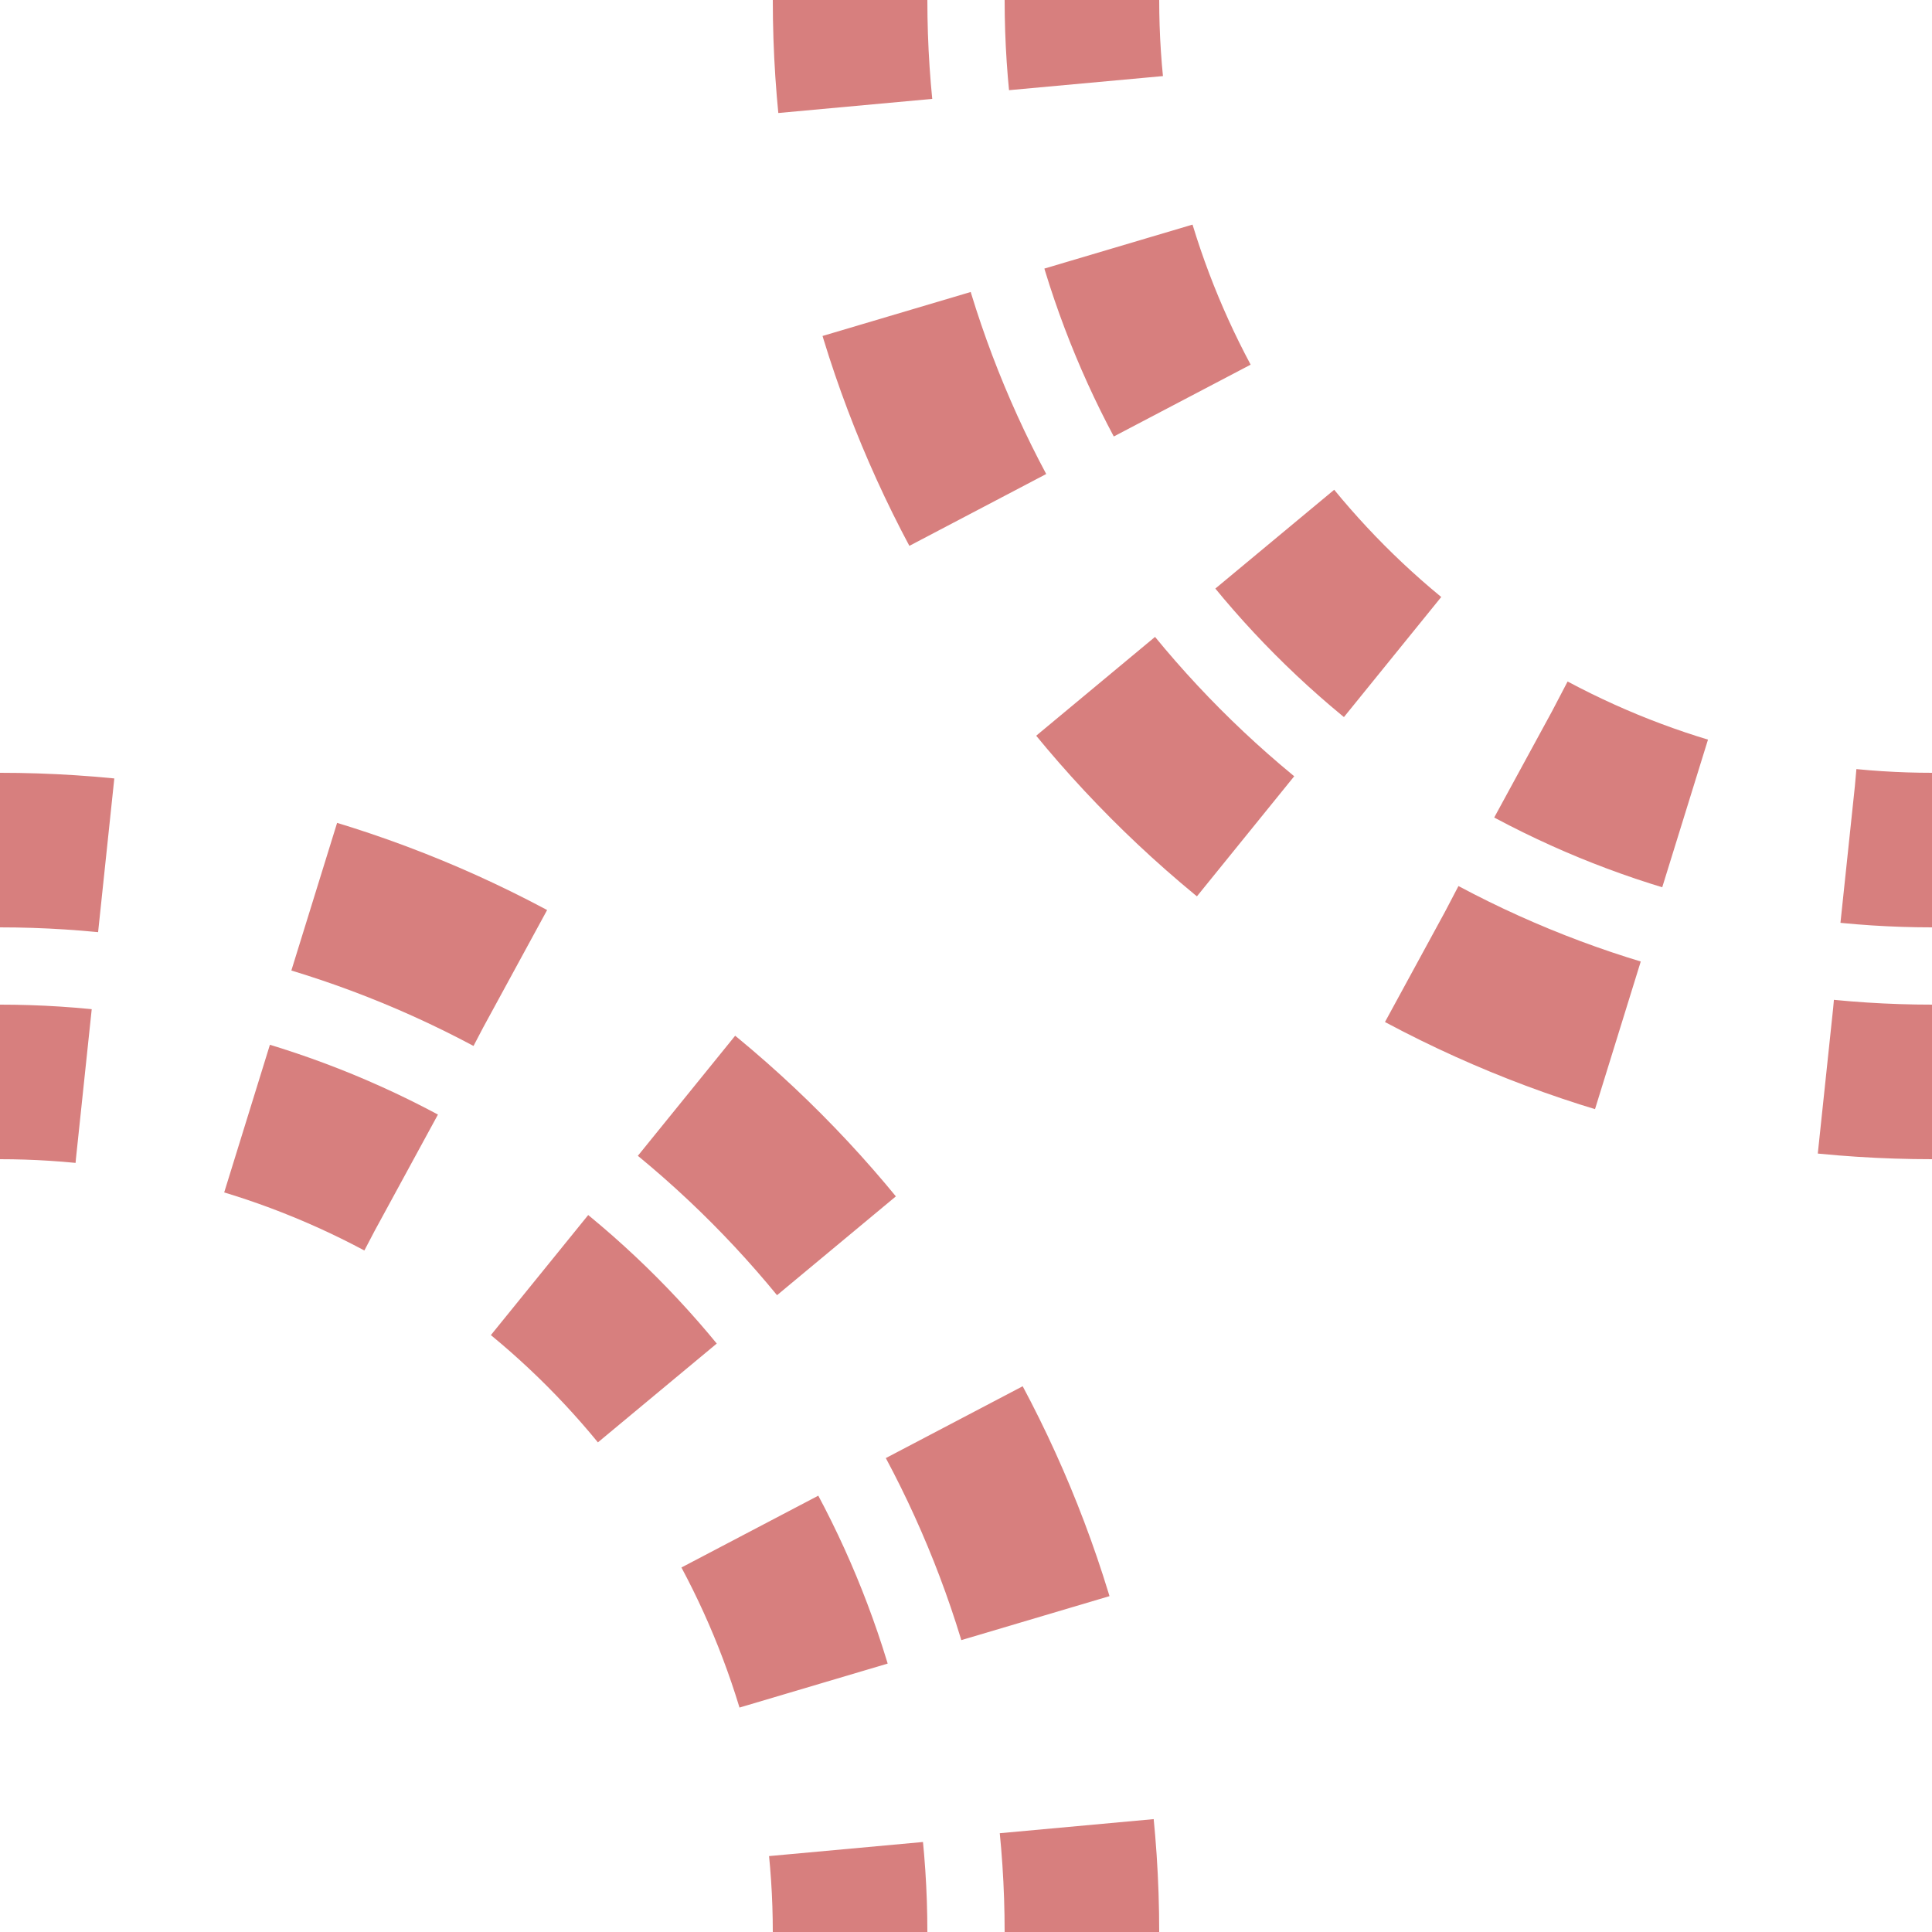
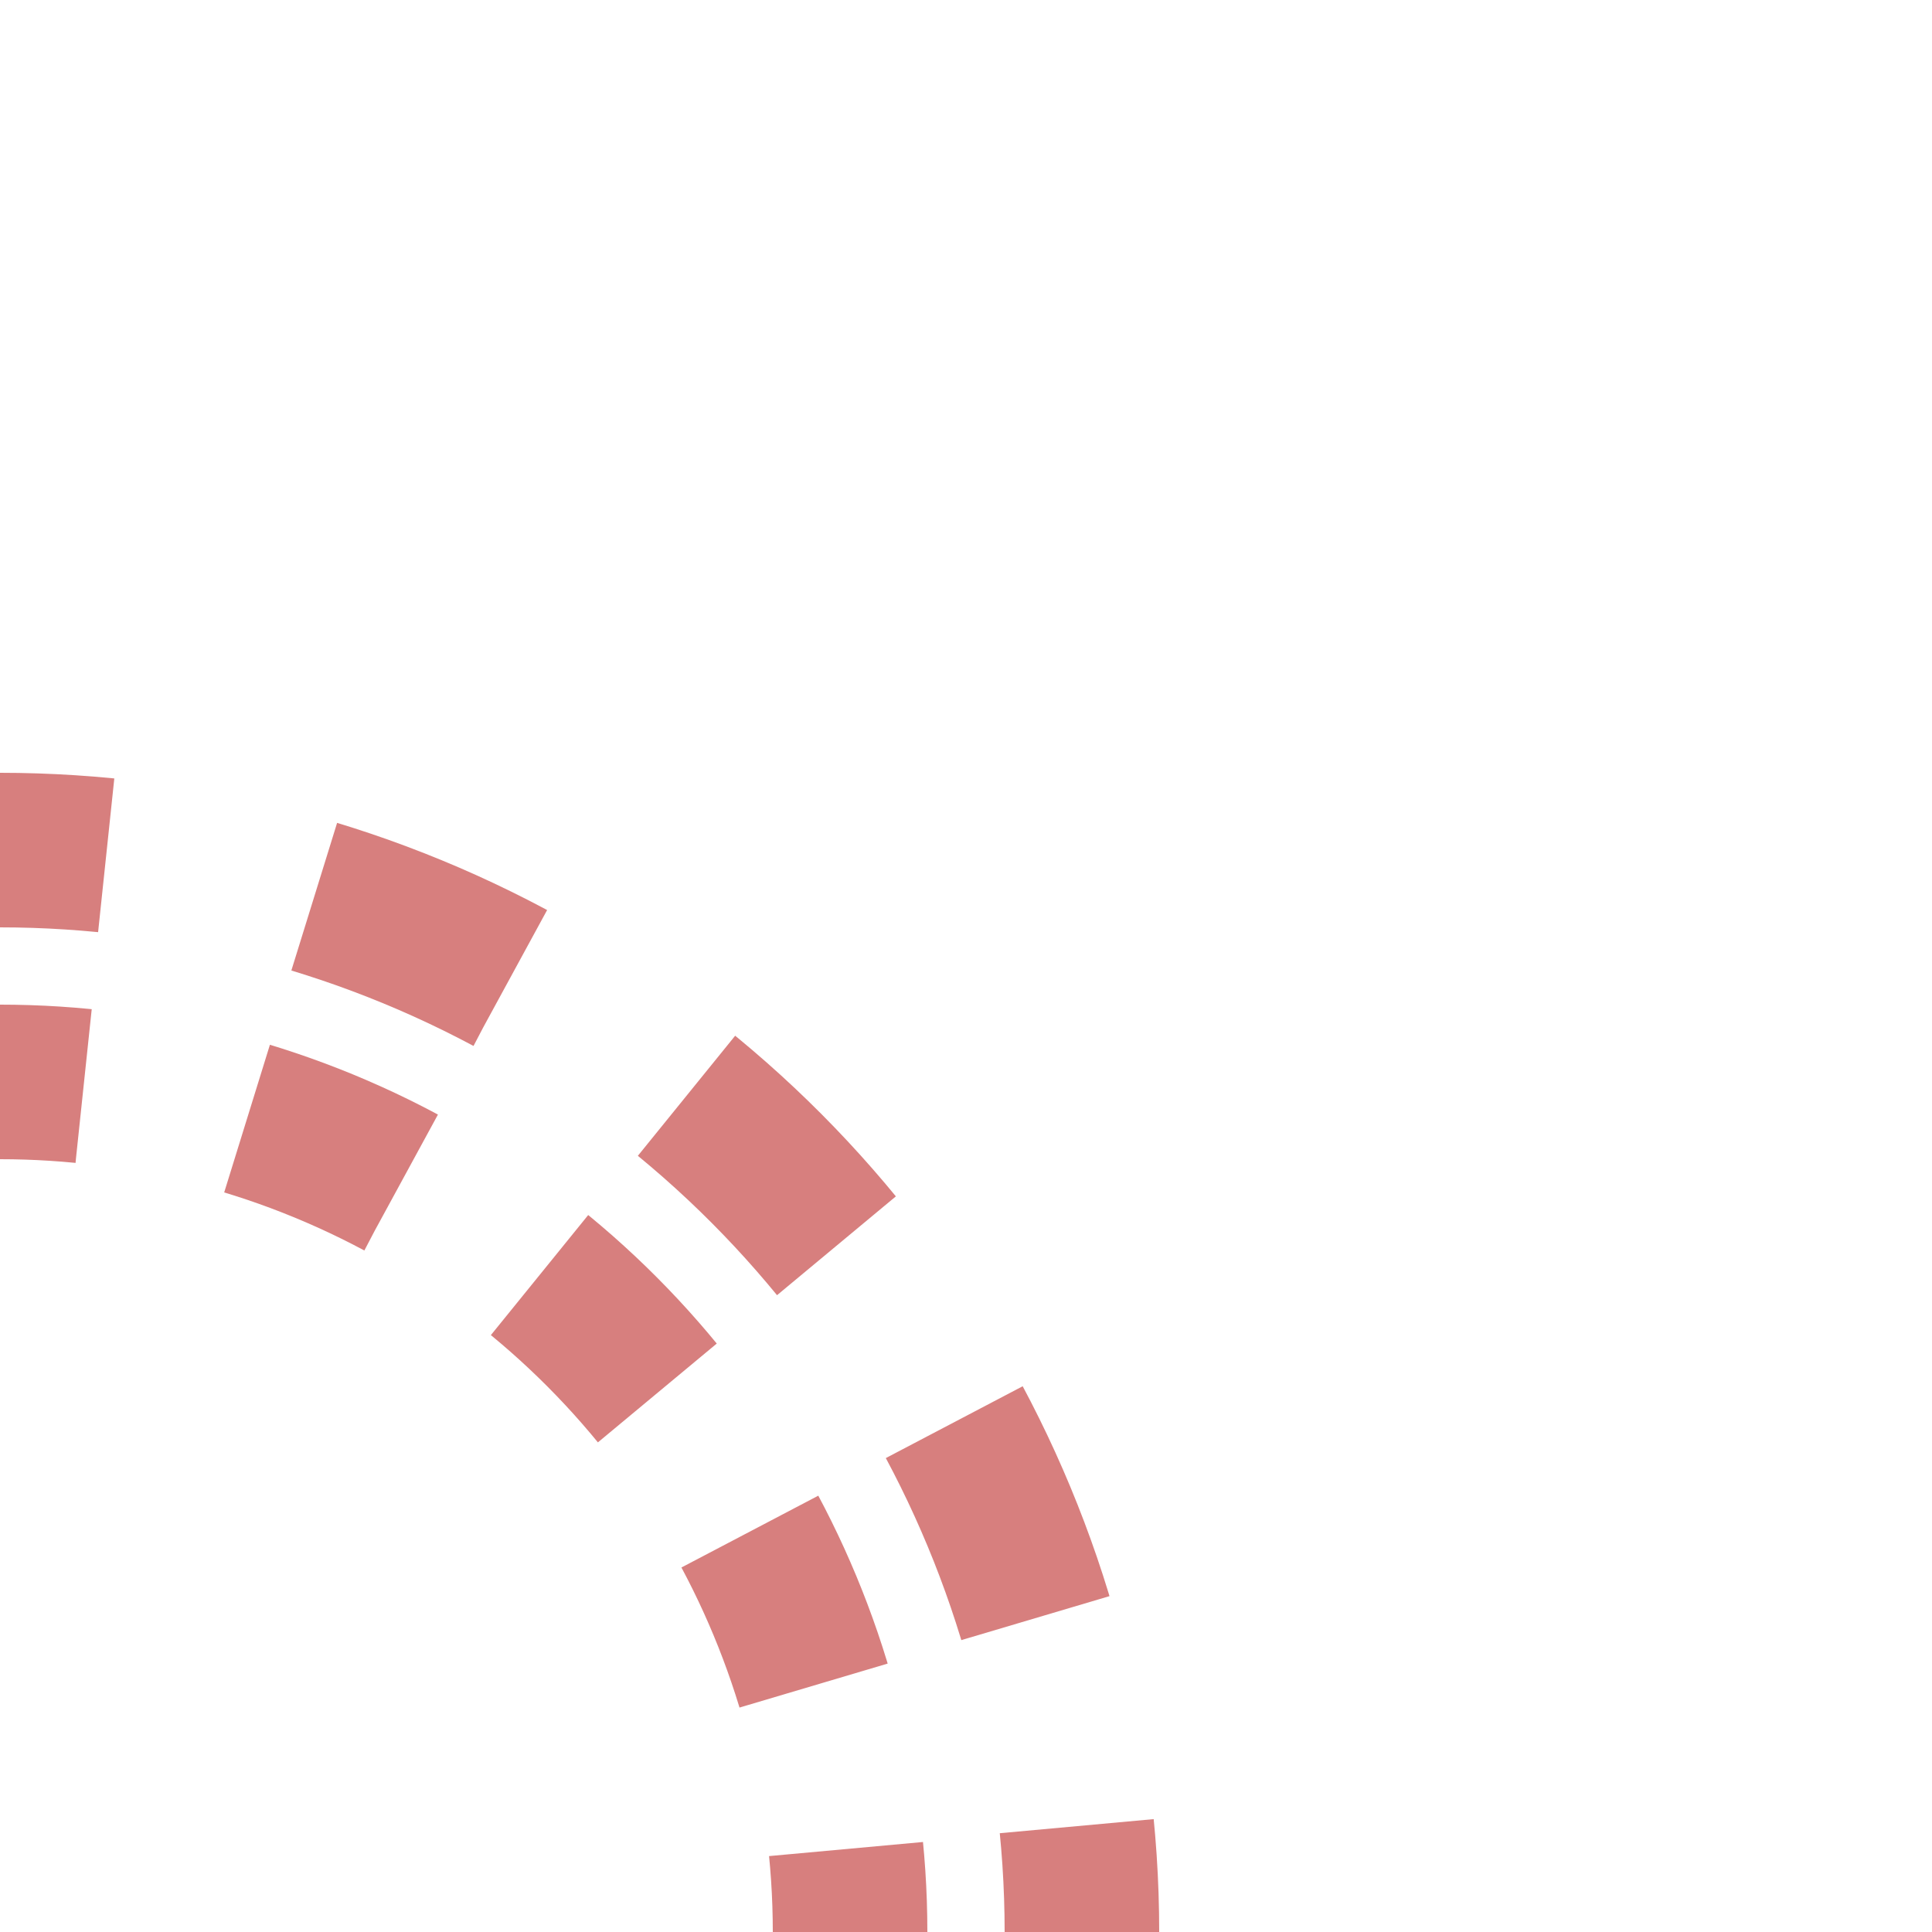
<svg xmlns="http://www.w3.org/2000/svg" width="500" height="500">
  <title>Unused tracks in tunnel to left and from right</title>
  <g fill="none" stroke-width="40" stroke="#D77F7E">
    <g stroke-dasharray="43.2" stroke-dashoffset="21.6">
-       <circle cx="500" cy="0" r="220" />
      <circle cx="0" cy="500" r="220" />
    </g>
    <g stroke-dasharray="54.98" stroke-dashoffset="27.5">
-       <circle cx="500" cy="0" r="280" />
      <circle cx="0" cy="500" r="280" />
    </g>
  </g>
</svg>